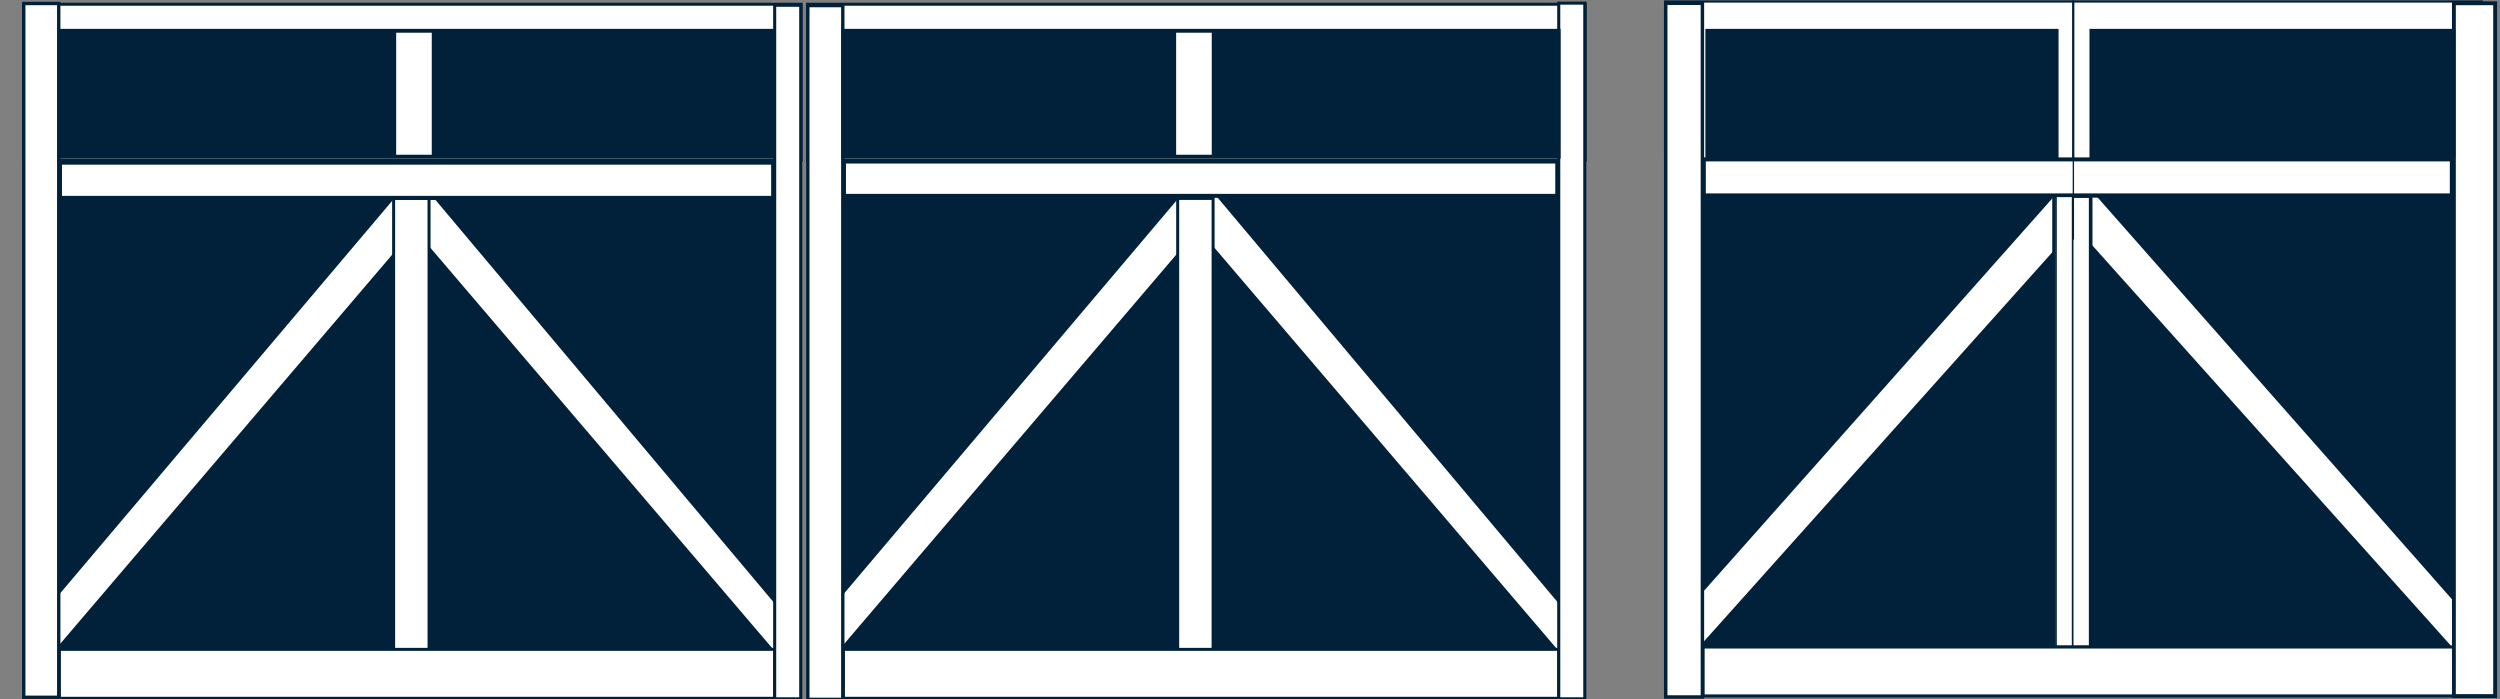
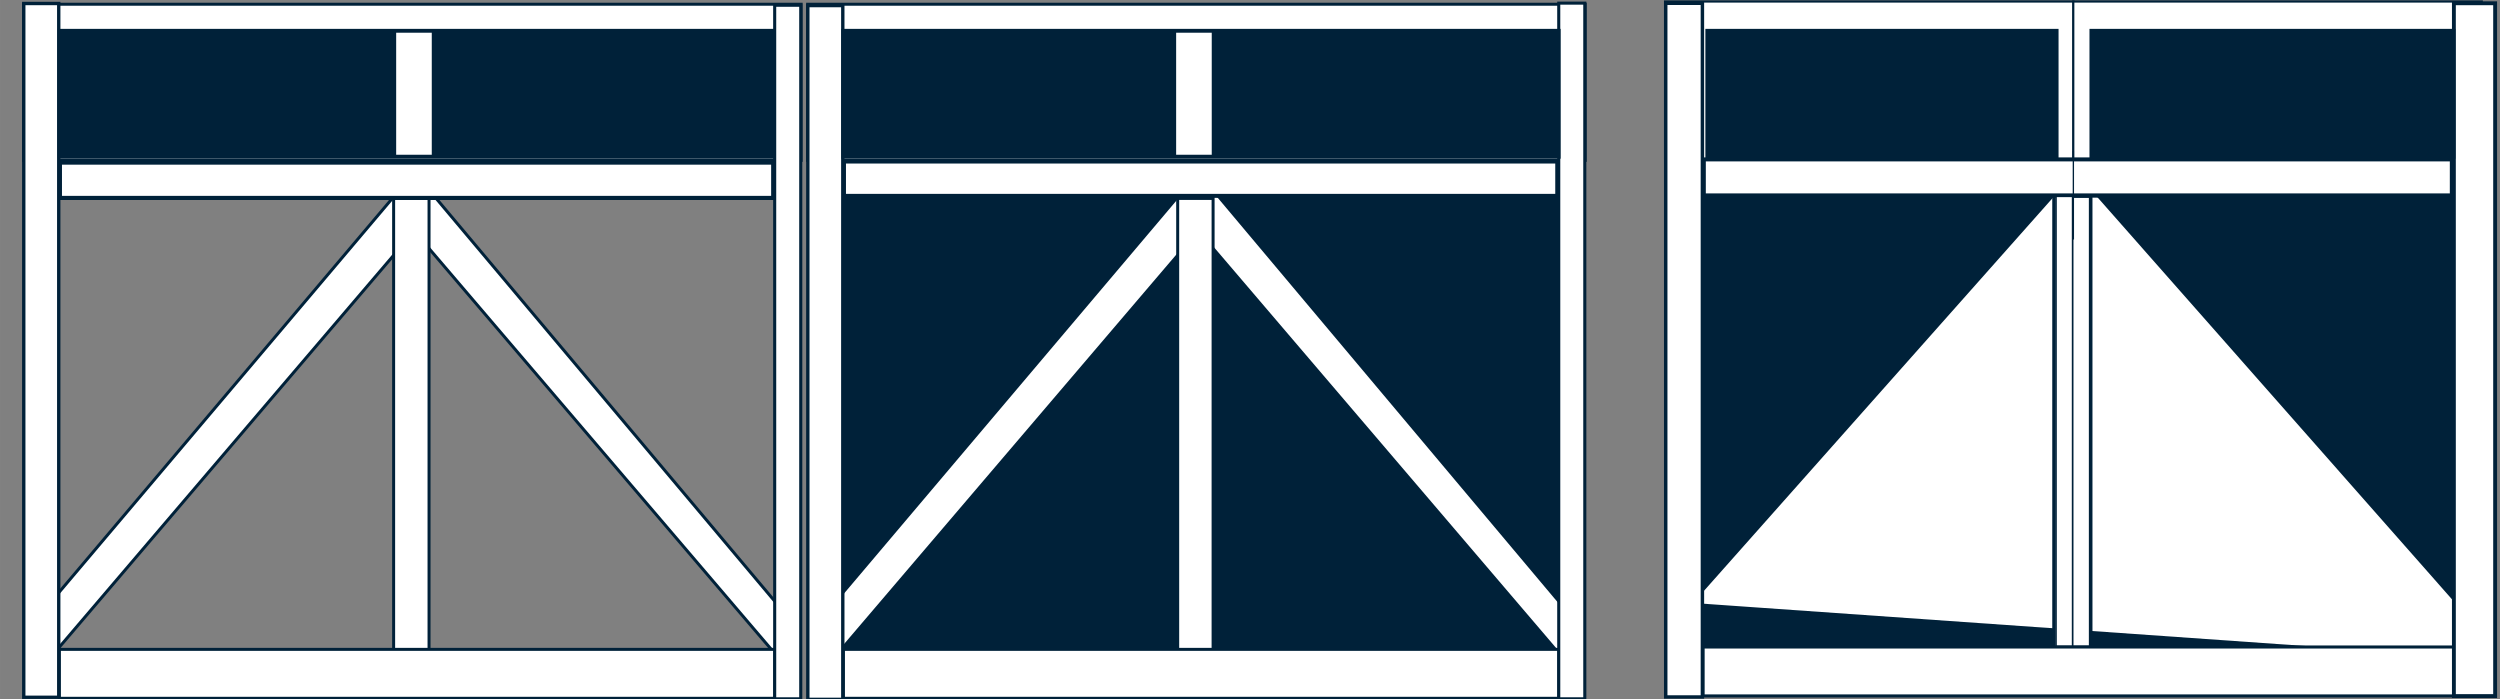
<svg xmlns="http://www.w3.org/2000/svg" xmlns:ns1="http://sodipodi.sourceforge.net/DTD/sodipodi-0.dtd" xmlns:ns2="http://www.inkscape.org/namespaces/inkscape" xmlns:xlink="http://www.w3.org/1999/xlink" id="svg16869" version="1.1" viewBox="0 0 80.204 22.437" height="84.801" width="303.135" ns1:docname="garrison.svg" ns2:version="1.0beta1 (76ce730, 2019-10-19)">
  <rect x="0" y="0" width="80.204" height="22.437" fill="#808080" stroke="none" />
  <ns1:namedview pagecolor="#ffffff" bordercolor="#666666" ns2:document-rotation="0" borderopacity="1" objecttolerance="10" gridtolerance="10" guidetolerance="10" ns2:pageopacity="0" ns2:pageshadow="2" ns2:window-width="1600" ns2:window-height="992" id="namedview10709" showgrid="false" ns2:snap-nodes="false" ns2:snap-others="false" ns2:zoom="3.959798" ns2:cx="180.3676" ns2:cy="53.798475" ns2:window-x="32" ns2:window-y="23" ns2:window-maximized="0" ns2:current-layer="svg16869" />
  <defs id="defs16863" />
  <g id="layer5">
    <g id="g18256">
-       <rect style="opacity:1;fill:#002139;fill-opacity:1;stroke:#002139;stroke-width:0.096;stroke-linecap:round;stroke-miterlimit:4;stroke-dasharray:none;stroke-dashoffset:0;stroke-opacity:1" id="rect18245" width="24.096" height="17.292" x="1.323" y="4.672" />
      <path style="opacity:1;fill:#ffffff;fill-opacity:1;stroke:#002139;stroke-width:0.096;stroke-linecap:round;stroke-miterlimit:4;stroke-dasharray:none;stroke-dashoffset:0;stroke-opacity:1" d="M 1.503,19.464 13.063,5.8 13.798,6.134 25.057,19.53 v 1.67 L 13.363,7.503 12.929,7.837 1.67,21.034 Z" id="path18235" />
      <rect style="opacity:1;fill:#ffffff;fill-opacity:1;stroke:#002139;stroke-width:0.096;stroke-linecap:round;stroke-miterlimit:4;stroke-dasharray:none;stroke-dashoffset:0;stroke-opacity:1" id="rect18227" width="22.918" height="0.535" x="1.904" y="5.165" />
      <rect style="opacity:1;fill:#ffffff;fill-opacity:1;stroke:#002139;stroke-width:0.096;stroke-linecap:round;stroke-miterlimit:4;stroke-dasharray:none;stroke-dashoffset:0;stroke-opacity:1" id="rect18231" width="1.136" height="15.903" x="12.628" y="6.367" />
      <rect style="opacity:1;fill:#ffffff;fill-opacity:1;stroke:#002139;stroke-width:0.096;stroke-linecap:round;stroke-miterlimit:4;stroke-dasharray:none;stroke-dashoffset:0;stroke-opacity:1" id="rect18233" width="22.952" height="1.57" x="1.904" y="20.833" />
      <rect style="opacity:1;fill:#ffffff;fill-opacity:1;stroke:#002139;stroke-width:0.096;stroke-linecap:round;stroke-miterlimit:4;stroke-dasharray:none;stroke-dashoffset:0;stroke-opacity:1" id="rect18221" width="24.946" height="5.008" x="0.756" y="0.136" />
      <rect style="opacity:1;fill:#ffffff;fill-opacity:1;stroke:#002139;stroke-width:0.132;stroke-linecap:round;stroke-miterlimit:4;stroke-dasharray:none;stroke-dashoffset:0;stroke-opacity:1" id="rect18229" width="22.883" height="1.134" x="1.922" y="5.216" />
      <rect style="opacity:1;fill:#ffffff;fill-opacity:1;stroke:#002139;stroke-width:0.108;stroke-linecap:round;stroke-miterlimit:4;stroke-dasharray:none;stroke-dashoffset:0;stroke-opacity:1" id="rect18223" width="1.122" height="22.258" x="0.762" y="0.112" />
      <rect style="opacity:1;fill:#ffffff;fill-opacity:1;stroke:#002139;stroke-width:0.099;stroke-linecap:round;stroke-miterlimit:4;stroke-dasharray:none;stroke-dashoffset:0;stroke-opacity:1" id="rect18225" width="0.836" height="22.252" x="24.853" y="0.168" />
    </g>
    <g transform="translate(25.154)" id="g18276">
      <rect y="4.672" x="1.323" height="17.292" width="24.096" id="rect18258" style="opacity:1;fill:#002139;fill-opacity:1;stroke:#002139;stroke-width:0.096;stroke-linecap:round;stroke-miterlimit:4;stroke-dasharray:none;stroke-dashoffset:0;stroke-opacity:1" />
      <path id="path18260" d="M 1.503,19.464 13.063,5.8 13.798,6.134 25.057,19.53 v 1.67 L 13.363,7.503 12.929,7.837 1.67,21.034 Z" style="opacity:1;fill:#ffffff;fill-opacity:1;stroke:#002139;stroke-width:0.096;stroke-linecap:round;stroke-miterlimit:4;stroke-dasharray:none;stroke-dashoffset:0;stroke-opacity:1" />
      <rect y="5.165" x="1.904" height="0.535" width="22.918" id="rect18266" style="opacity:1;fill:#ffffff;fill-opacity:1;stroke:#002139;stroke-width:0.096;stroke-linecap:round;stroke-miterlimit:4;stroke-dasharray:none;stroke-dashoffset:0;stroke-opacity:1" />
      <rect y="5.182" x="1.921" height="1.102" width="22.885" id="rect18268" style="opacity:1;fill:#ffffff;fill-opacity:1;stroke:#002139;stroke-width:0.13;stroke-linecap:round;stroke-miterlimit:4;stroke-dasharray:none;stroke-dashoffset:0;stroke-opacity:1" />
      <rect y="6.367" x="12.628" height="15.903" width="1.136" id="rect18270" style="opacity:1;fill:#ffffff;fill-opacity:1;stroke:#002139;stroke-width:0.096;stroke-linecap:round;stroke-miterlimit:4;stroke-dasharray:none;stroke-dashoffset:0;stroke-opacity:1" />
      <rect y="20.833" x="1.904" height="1.57" width="22.952" id="rect18272" style="opacity:1;fill:#ffffff;fill-opacity:1;stroke:#002139;stroke-width:0.096;stroke-linecap:round;stroke-miterlimit:4;stroke-dasharray:none;stroke-dashoffset:0;stroke-opacity:1" />
      <rect y="0.136" x="0.756" height="5.008" width="24.946" id="rect18274" style="opacity:1;fill:#ffffff;fill-opacity:1;stroke:#002139;stroke-width:0.096;stroke-linecap:round;stroke-miterlimit:4;stroke-dasharray:none;stroke-dashoffset:0;stroke-opacity:1" />
      <rect y="0.179" x="0.762" height="22.258" width="1.122" id="rect18262" style="opacity:1;fill:#ffffff;fill-opacity:1;stroke:#002139;stroke-width:0.108;stroke-linecap:round;stroke-miterlimit:4;stroke-dasharray:none;stroke-dashoffset:0;stroke-opacity:1" />
      <rect y="0.101" x="24.853" height="22.318" width="0.836" id="rect18264" style="opacity:1;fill:#ffffff;fill-opacity:1;stroke:#002139;stroke-width:0.099;stroke-linecap:round;stroke-miterlimit:4;stroke-dasharray:none;stroke-dashoffset:0;stroke-opacity:1" />
    </g>
    <g transform="translate(-2.339,-24.455)" id="g18325">
      <rect style="opacity:1;fill:#002139;fill-opacity:1;stroke:#002139;stroke-width:0.098;stroke-linecap:round;stroke-miterlimit:4;stroke-dasharray:none;stroke-dashoffset:0;stroke-opacity:1" id="rect18278" width="25.28" height="17.291" x="56.366" y="29.052" />
-       <path style="opacity:1;fill:#ffffff;fill-opacity:1;stroke:#002139;stroke-width:0.098;stroke-linecap:round;stroke-miterlimit:4;stroke-dasharray:none;stroke-dashoffset:0;stroke-opacity:1" d="m 56.556,43.842 12.128,-13.663 0.771,0.334 11.812,13.395 v 1.67 l -12.268,-13.696 -0.456,0.334 -11.812,13.195 z" id="path18280" />
+       <path style="opacity:1;fill:#ffffff;fill-opacity:1;stroke:#002139;stroke-width:0.098;stroke-linecap:round;stroke-miterlimit:4;stroke-dasharray:none;stroke-dashoffset:0;stroke-opacity:1" d="m 56.556,43.842 12.128,-13.663 0.771,0.334 11.812,13.395 v 1.67 z" id="path18280" />
      <rect style="opacity:1;fill:#ffffff;fill-opacity:1;stroke:#002139;stroke-width:0.098;stroke-linecap:round;stroke-miterlimit:4;stroke-dasharray:none;stroke-dashoffset:0;stroke-opacity:1" id="rect18286" width="24.045" height="0.534" x="56.976" y="29.545" />
      <rect style="opacity:1;fill:#ffffff;fill-opacity:1;stroke:#002139;stroke-width:0.137;stroke-linecap:round;stroke-miterlimit:4;stroke-dasharray:none;stroke-dashoffset:0;stroke-opacity:1" id="rect18288" width="24.006" height="1.164" x="56.996" y="29.564" />
      <rect style="opacity:1;fill:#ffffff;fill-opacity:1;stroke:#002139;stroke-width:0.098;stroke-linecap:round;stroke-miterlimit:4;stroke-dasharray:none;stroke-dashoffset:0;stroke-opacity:1" id="rect18290" width="1.192" height="15.901" x="68.228" y="30.747" />
      <rect style="opacity:1;fill:#ffffff;fill-opacity:1;stroke:#002139;stroke-width:0.098;stroke-linecap:round;stroke-miterlimit:4;stroke-dasharray:none;stroke-dashoffset:0;stroke-opacity:1" id="rect18292" width="24.08" height="1.57" x="56.976" y="45.212" />
      <rect style="opacity:1;fill:#ffffff;fill-opacity:1;stroke:#002139;stroke-width:0.07;stroke-linecap:round;stroke-miterlimit:4;stroke-dasharray:none;stroke-dashoffset:0;stroke-opacity:1" id="rect18294" width="13.105" height="5.036" x="55.757" y="24.503" />
      <rect style="opacity:1;fill:#ffffff;fill-opacity:1;stroke:#002139;stroke-width:0.054;stroke-linecap:round;stroke-miterlimit:4;stroke-dasharray:none;stroke-dashoffset:0;stroke-opacity:1" id="rect18298" width="0.547" height="14.431" x="68.298" y="30.753" />
      <rect style="opacity:1;fill:#ffffff;fill-opacity:1;stroke:#002139;stroke-width:0.054;stroke-linecap:round;stroke-miterlimit:4;stroke-dasharray:none;stroke-dashoffset:0;stroke-opacity:1" id="rect18300" width="0.547" height="14.405" x="68.833" y="30.779" />
      <rect y="24.503" x="68.853" height="5.036" width="13.105" id="rect18311" style="opacity:1;fill:#ffffff;fill-opacity:1;stroke:#002139;stroke-width:0.07;stroke-linecap:round;stroke-miterlimit:4;stroke-dasharray:none;stroke-dashoffset:0;stroke-opacity:1" />
      <rect style="opacity:1;fill:#ffffff;fill-opacity:1;stroke:#002139;stroke-width:0.111;stroke-linecap:round;stroke-miterlimit:4;stroke-dasharray:none;stroke-dashoffset:0;stroke-opacity:1" id="rect18282" width="1.177" height="22.256" x="55.778" y="24.559" />
      <rect style="opacity:1;fill:#ffffff;fill-opacity:1;stroke:#002139;stroke-width:0.124;stroke-linecap:round;stroke-miterlimit:4;stroke-dasharray:none;stroke-dashoffset:0;stroke-opacity:1" id="rect18284" width="1.323" height="22.227" x="81.064" y="24.56" />
    </g>
  </g>
  <g transform="translate(0.155,0.003)" id="layer3" />
  <rect style="fill:#002139;fill-opacity:1;fill-rule:evenodd;stroke-width:0.278" id="rect10715" width="23.03" height="4.166" x="1.854" y="0.926" />
  <use x="0" y="0" xlink:href="#rect10715" id="use11278" transform="matrix(1.002,0,0,1,25.133,0)" width="100%" height="100%" />
  <use x="0" y="0" xlink:href="#use11278" id="use11280" transform="matrix(0.491,0,0,1,41.459,0)" width="100%" height="100%" />
  <rect y="1.002" x="12.662" height="4.01" width="1.237" id="rect55" style="fill:#ffffff;fill-opacity:1;fill-rule:evenodd;stroke:#002139;stroke-width:0.095;stroke-miterlimit:4;stroke-dasharray:none;stroke-opacity:1" />
  <use height="100%" width="100%" transform="translate(25.023)" id="use880" xlink:href="#rect55" y="0" x="0" />
  <use x="0" y="0" xlink:href="#use11280" id="use11282" transform="matrix(1.036,0,0,1,10.353,0)" width="100%" height="100%" />
  <path ns2:connector-curvature="0" id="path882" d="M 66.517,4.844 V 7.684" style="fill:none;stroke:#002139;stroke-width:0.043;stroke-linecap:butt;stroke-linejoin:miter;stroke-opacity:1;stroke-miterlimit:4;stroke-dasharray:none" />
</svg>